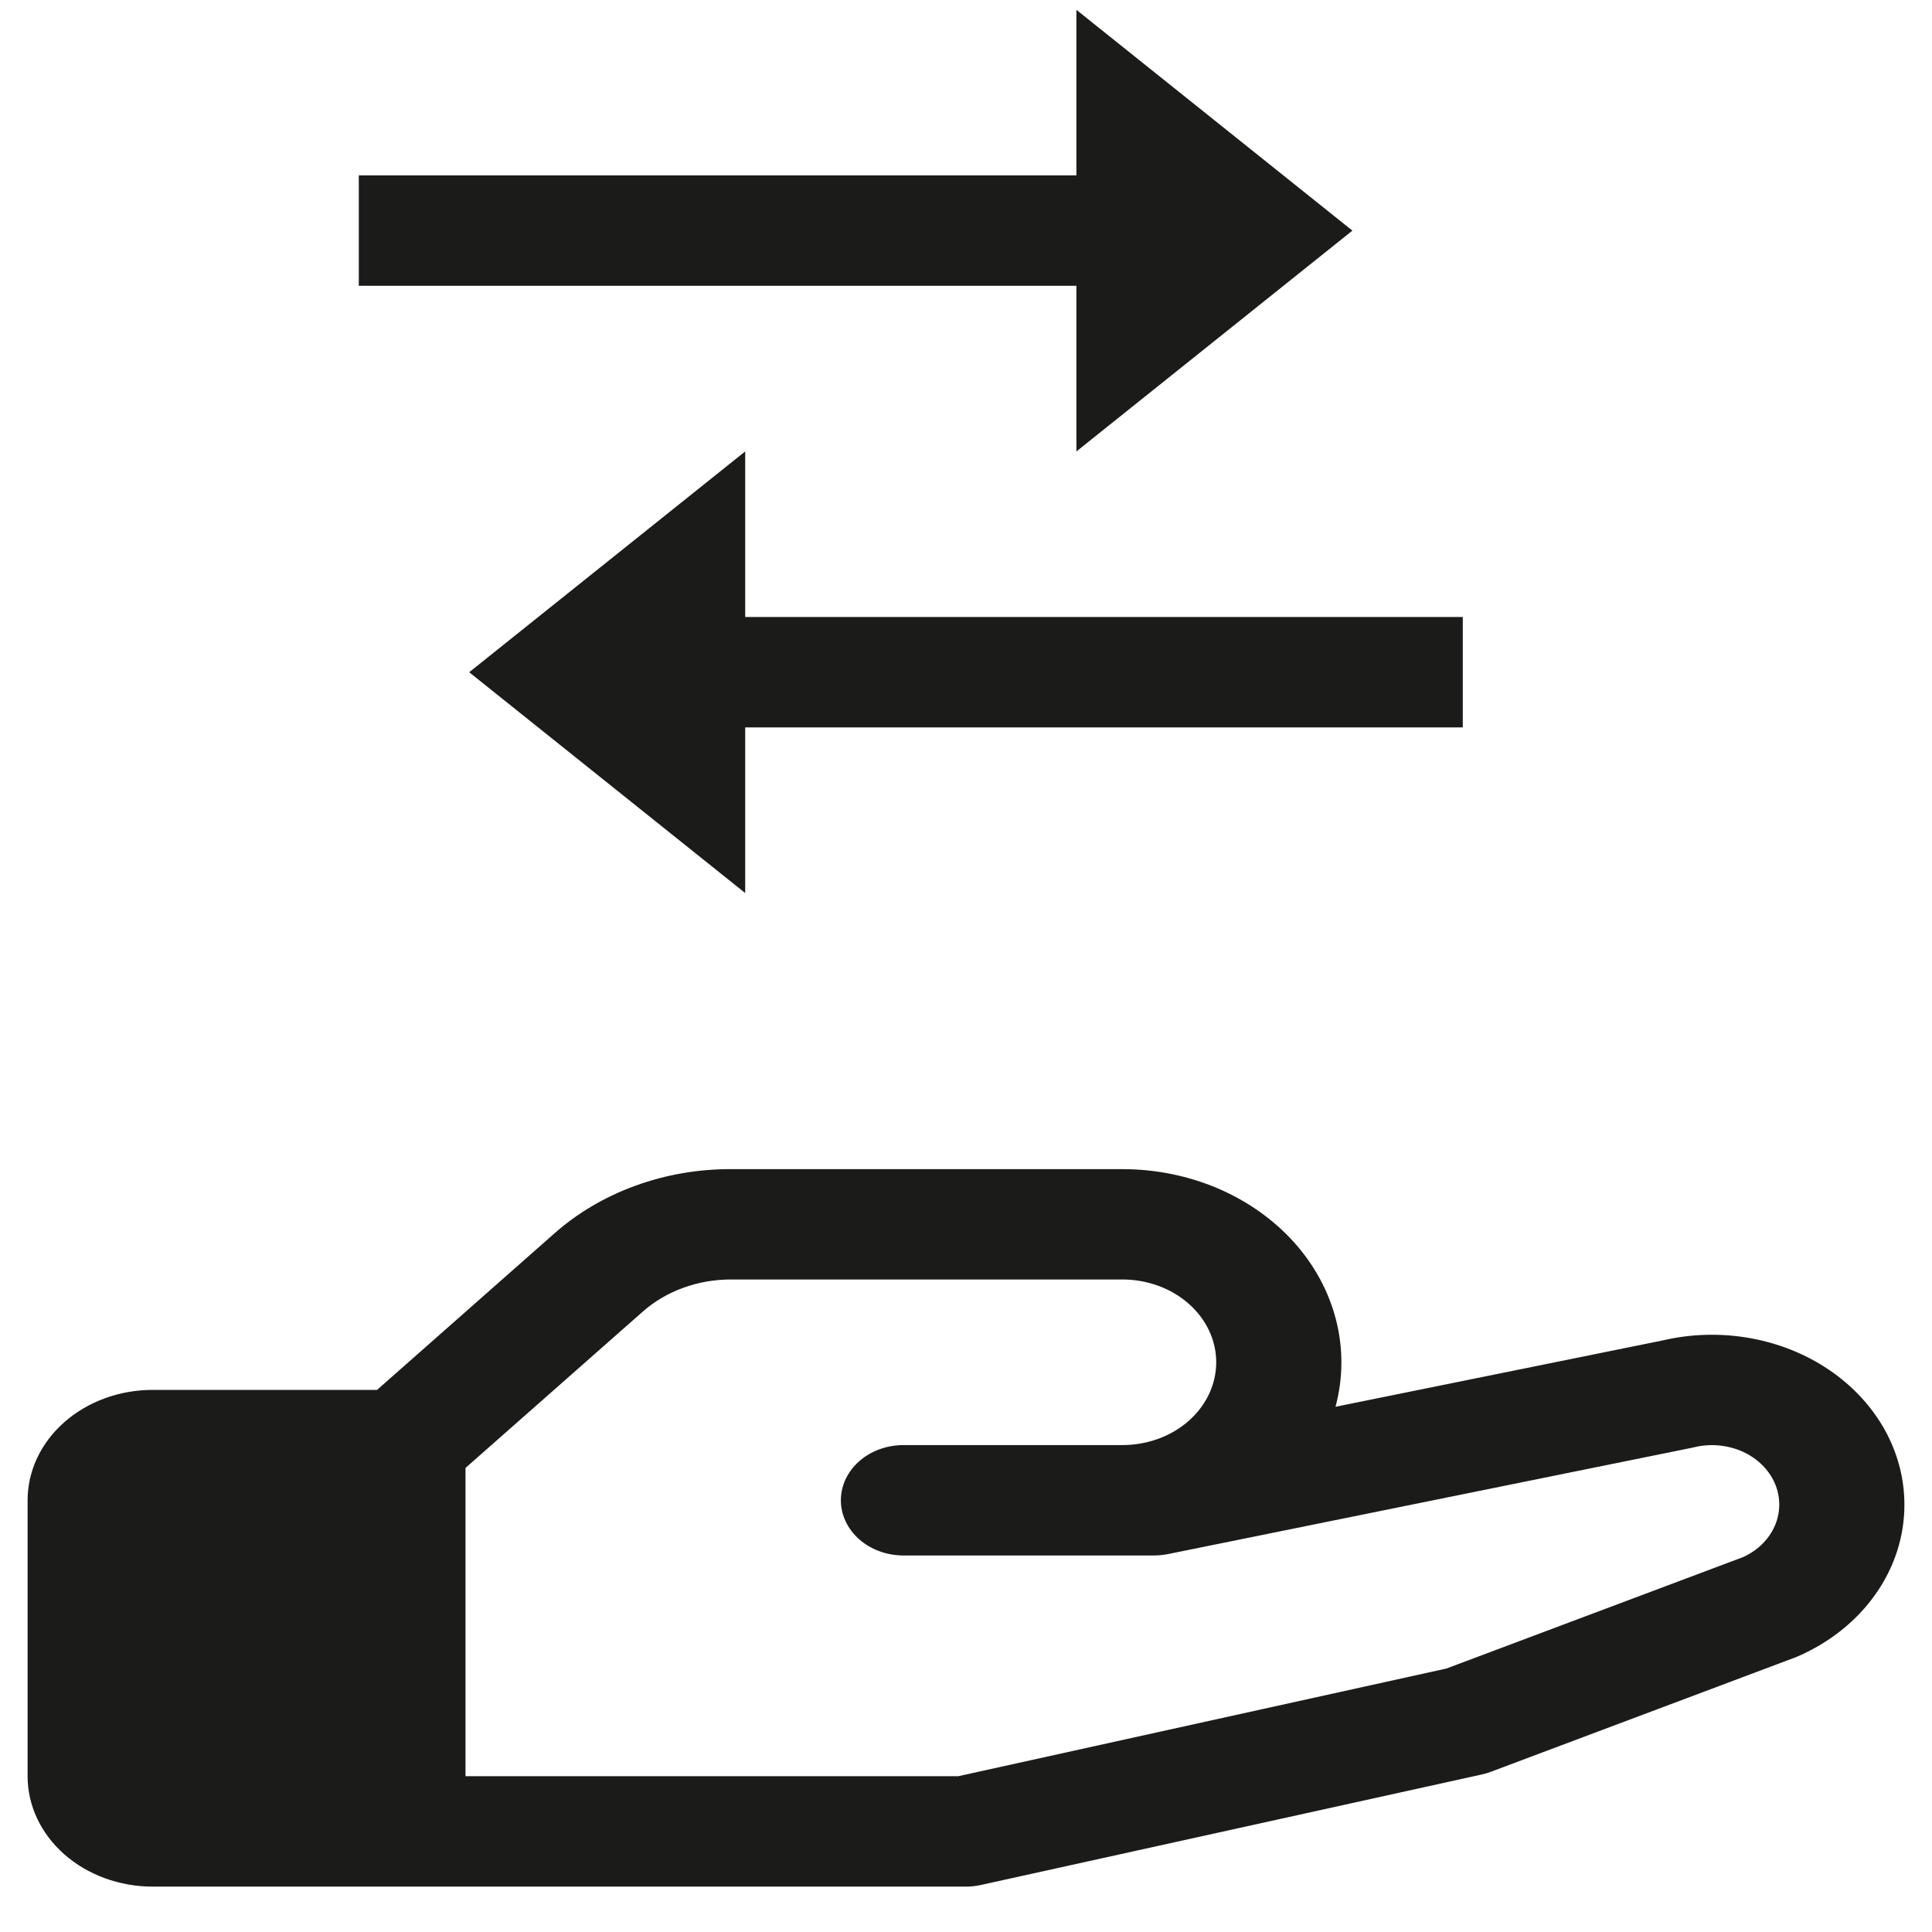
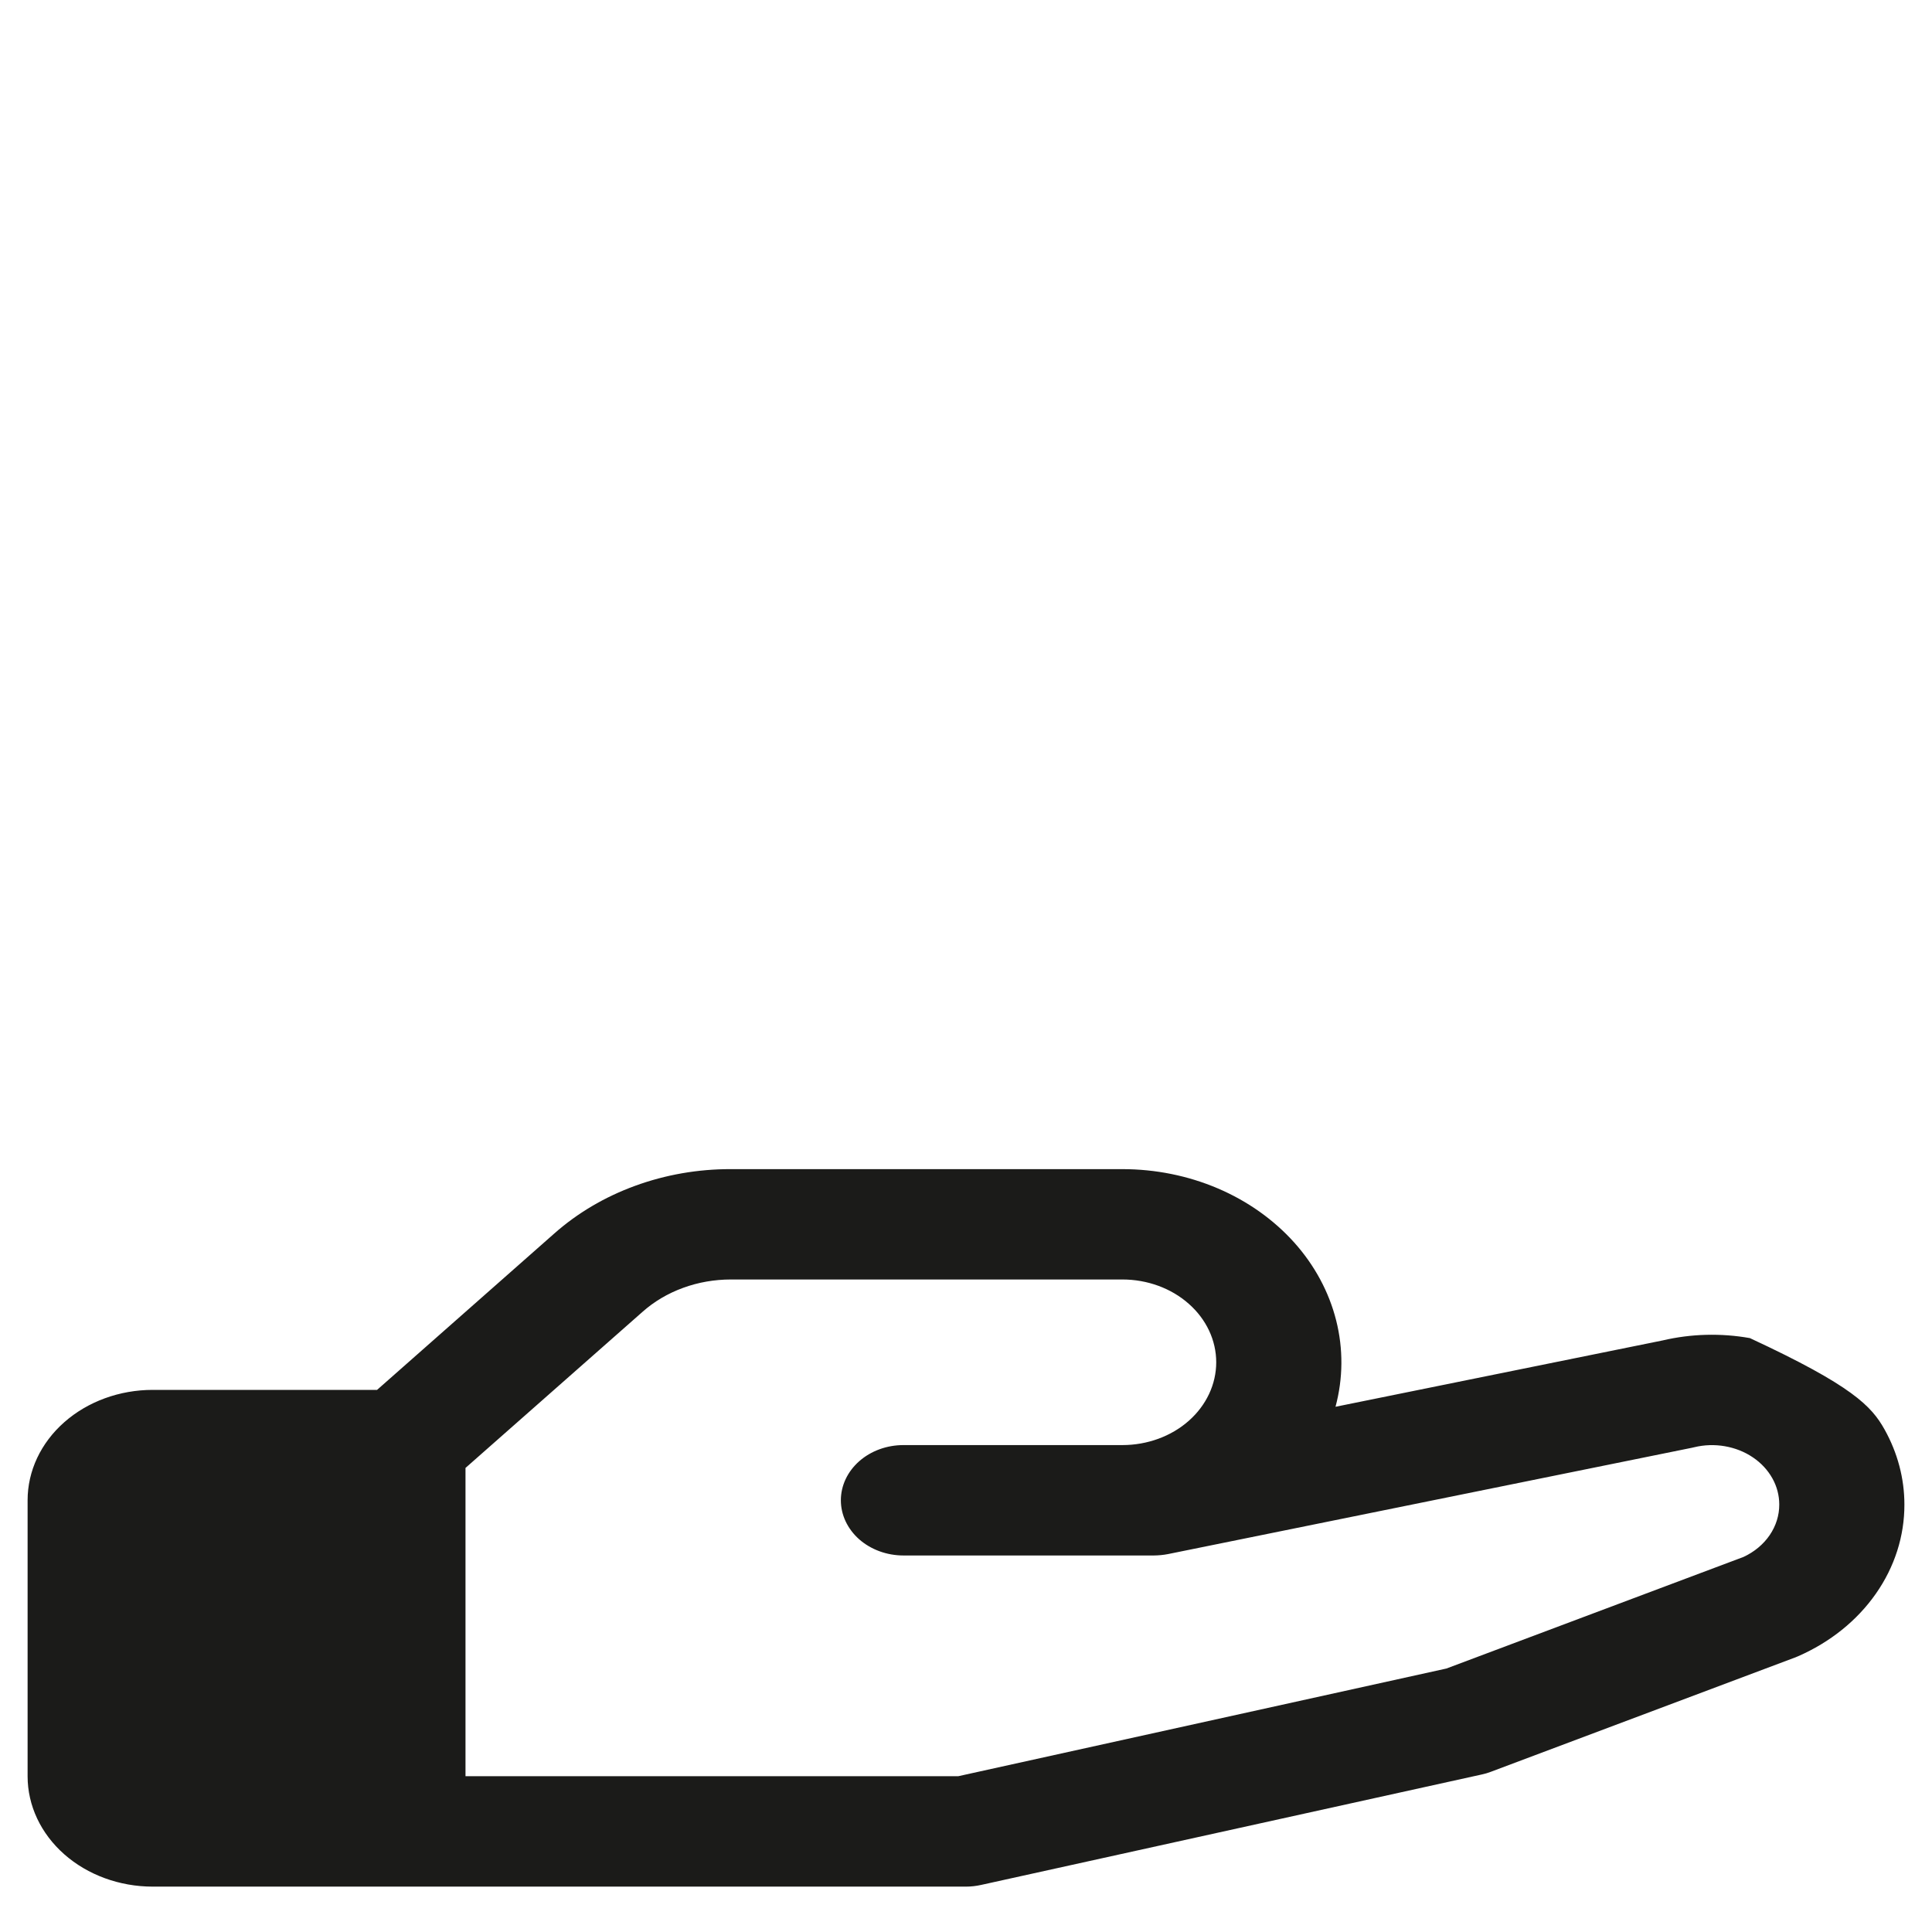
<svg xmlns="http://www.w3.org/2000/svg" width="35" height="35" viewBox="0 0 35 35" fill="none">
  <g id="bayi-kanali">
-     <path id="Vector" d="M34.5 27.255C34.502 27.826 34.323 28.387 33.982 28.873C33.642 29.359 33.154 29.751 32.573 30.005L32.511 30.03L27.01 32.097C26.956 32.118 26.899 32.135 26.841 32.147L17.775 34.147C17.685 34.167 17.593 34.178 17.5 34.178H2.767C2.166 34.178 1.589 33.967 1.164 33.592C0.739 33.217 0.5 32.709 0.5 32.178V27.179C0.5 26.648 0.739 26.14 1.164 25.765C1.589 25.39 2.166 25.179 2.767 25.179H6.831L10.036 22.351C10.456 21.978 10.955 21.683 11.506 21.482C12.056 21.281 12.646 21.178 13.242 21.18H20.333C20.932 21.18 21.523 21.299 22.062 21.529C22.601 21.759 23.073 22.094 23.445 22.508C23.816 22.922 24.076 23.405 24.206 23.921C24.336 24.437 24.332 24.971 24.194 25.485L30.121 24.283C30.637 24.162 31.177 24.148 31.701 24.241C32.224 24.334 32.716 24.531 33.139 24.819C33.562 25.106 33.905 25.475 34.141 25.897C34.377 26.32 34.5 26.784 34.5 27.255ZM32.233 27.255C32.233 27.09 32.19 26.927 32.107 26.779C32.023 26.63 31.903 26.501 31.754 26.401C31.605 26.3 31.432 26.232 31.248 26.2C31.064 26.168 30.874 26.174 30.693 26.218L30.649 26.228L21.158 28.154C21.075 28.17 20.989 28.178 20.904 28.179H16.367C16.066 28.179 15.778 28.073 15.565 27.886C15.353 27.698 15.233 27.444 15.233 27.179C15.233 26.914 15.353 26.659 15.565 26.472C15.778 26.284 16.066 26.179 16.367 26.179H20.333C20.784 26.179 21.217 26.021 21.535 25.74C21.854 25.458 22.033 25.077 22.033 24.679C22.033 24.281 21.854 23.9 21.535 23.619C21.217 23.337 20.784 23.179 20.333 23.179H13.242C12.944 23.179 12.649 23.23 12.374 23.331C12.099 23.431 11.849 23.579 11.639 23.766L8.433 26.593V32.178H17.358L26.203 30.227L31.586 28.205C31.782 28.114 31.946 27.977 32.06 27.81C32.174 27.642 32.234 27.451 32.233 27.255Z" fill="#1B1B19" />
-     <path id="Vector_2" d="M19.5 8.178L24.5 4.178L19.5 0.178V3.177H6.5V5.177H19.5V8.178ZM26.5 11.178H13.5V8.178L8.5 12.178L13.5 16.178V13.178H26.5V11.178Z" fill="#1B1B19" />
+     <path id="Vector" d="M34.5 27.255C34.502 27.826 34.323 28.387 33.982 28.873C33.642 29.359 33.154 29.751 32.573 30.005L32.511 30.03L27.01 32.097C26.956 32.118 26.899 32.135 26.841 32.147L17.775 34.147C17.685 34.167 17.593 34.178 17.5 34.178H2.767C2.166 34.178 1.589 33.967 1.164 33.592C0.739 33.217 0.5 32.709 0.5 32.178V27.179C0.5 26.648 0.739 26.14 1.164 25.765C1.589 25.39 2.166 25.179 2.767 25.179H6.831L10.036 22.351C10.456 21.978 10.955 21.683 11.506 21.482C12.056 21.281 12.646 21.178 13.242 21.18H20.333C20.932 21.18 21.523 21.299 22.062 21.529C22.601 21.759 23.073 22.094 23.445 22.508C23.816 22.922 24.076 23.405 24.206 23.921C24.336 24.437 24.332 24.971 24.194 25.485L30.121 24.283C30.637 24.162 31.177 24.148 31.701 24.241C33.562 25.106 33.905 25.475 34.141 25.897C34.377 26.32 34.5 26.784 34.5 27.255ZM32.233 27.255C32.233 27.09 32.19 26.927 32.107 26.779C32.023 26.63 31.903 26.501 31.754 26.401C31.605 26.3 31.432 26.232 31.248 26.2C31.064 26.168 30.874 26.174 30.693 26.218L30.649 26.228L21.158 28.154C21.075 28.17 20.989 28.178 20.904 28.179H16.367C16.066 28.179 15.778 28.073 15.565 27.886C15.353 27.698 15.233 27.444 15.233 27.179C15.233 26.914 15.353 26.659 15.565 26.472C15.778 26.284 16.066 26.179 16.367 26.179H20.333C20.784 26.179 21.217 26.021 21.535 25.74C21.854 25.458 22.033 25.077 22.033 24.679C22.033 24.281 21.854 23.9 21.535 23.619C21.217 23.337 20.784 23.179 20.333 23.179H13.242C12.944 23.179 12.649 23.23 12.374 23.331C12.099 23.431 11.849 23.579 11.639 23.766L8.433 26.593V32.178H17.358L26.203 30.227L31.586 28.205C31.782 28.114 31.946 27.977 32.06 27.81C32.174 27.642 32.234 27.451 32.233 27.255Z" fill="#1B1B19" />
  </g>
</svg>